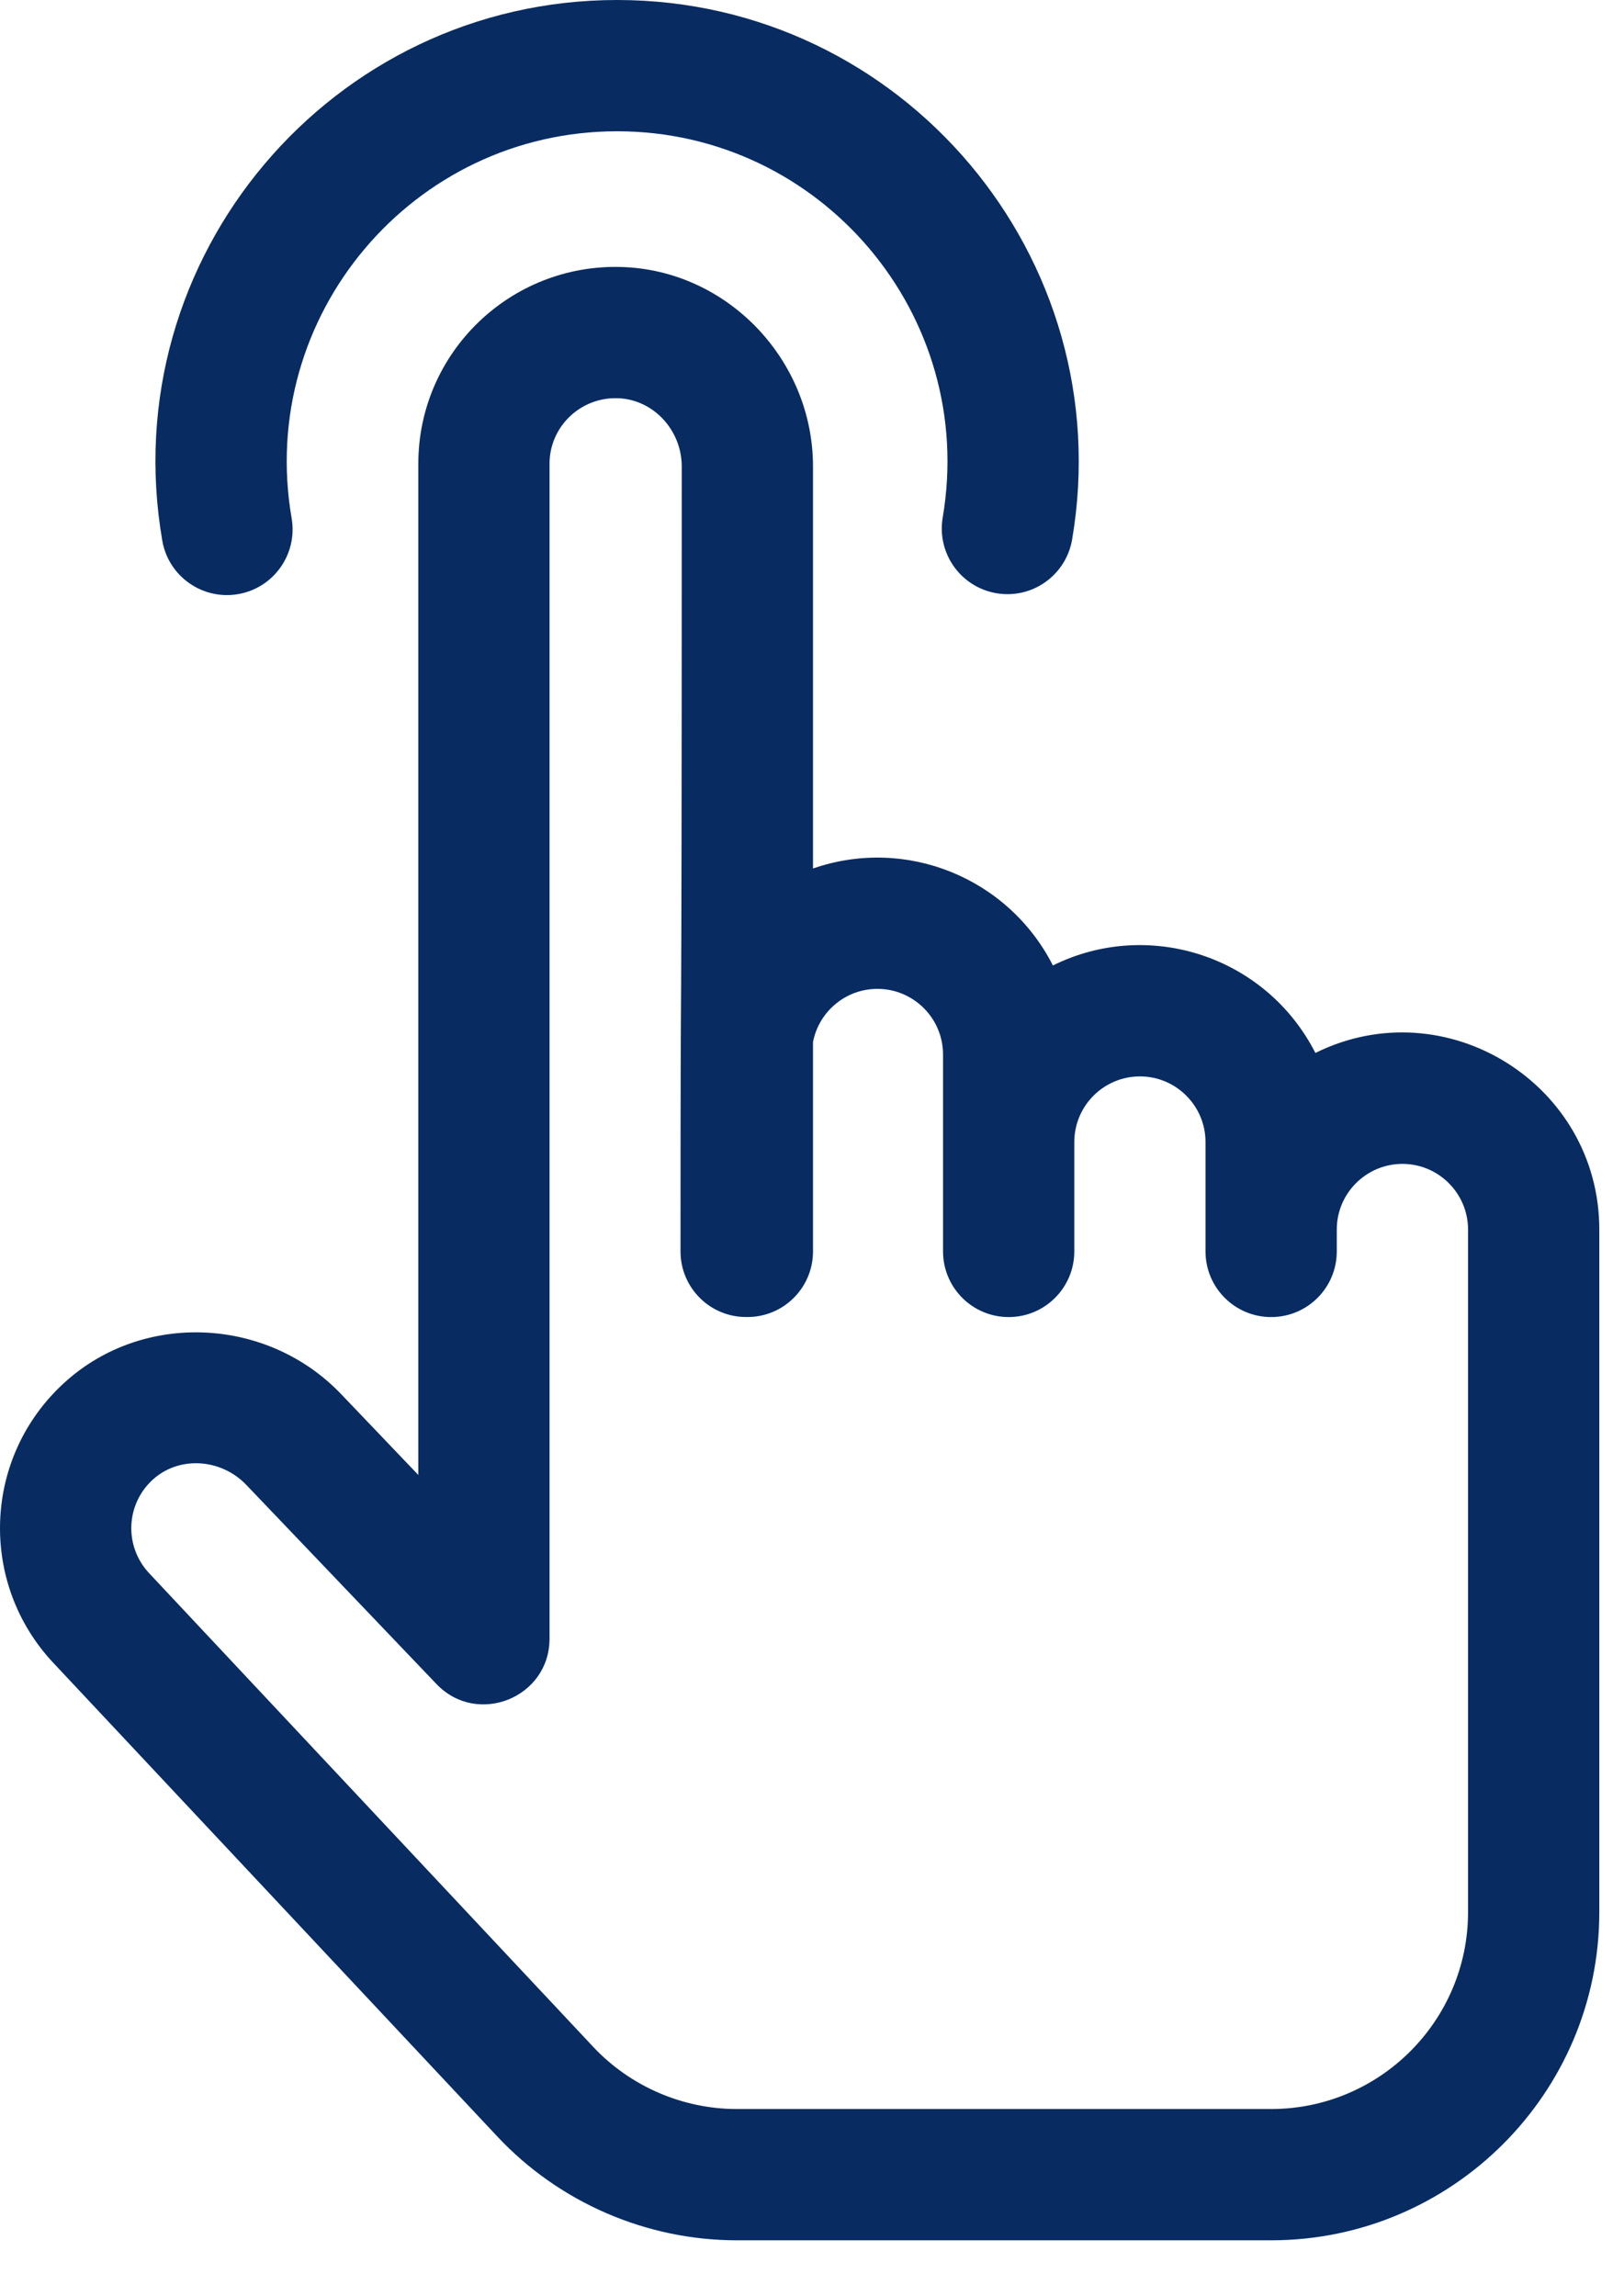
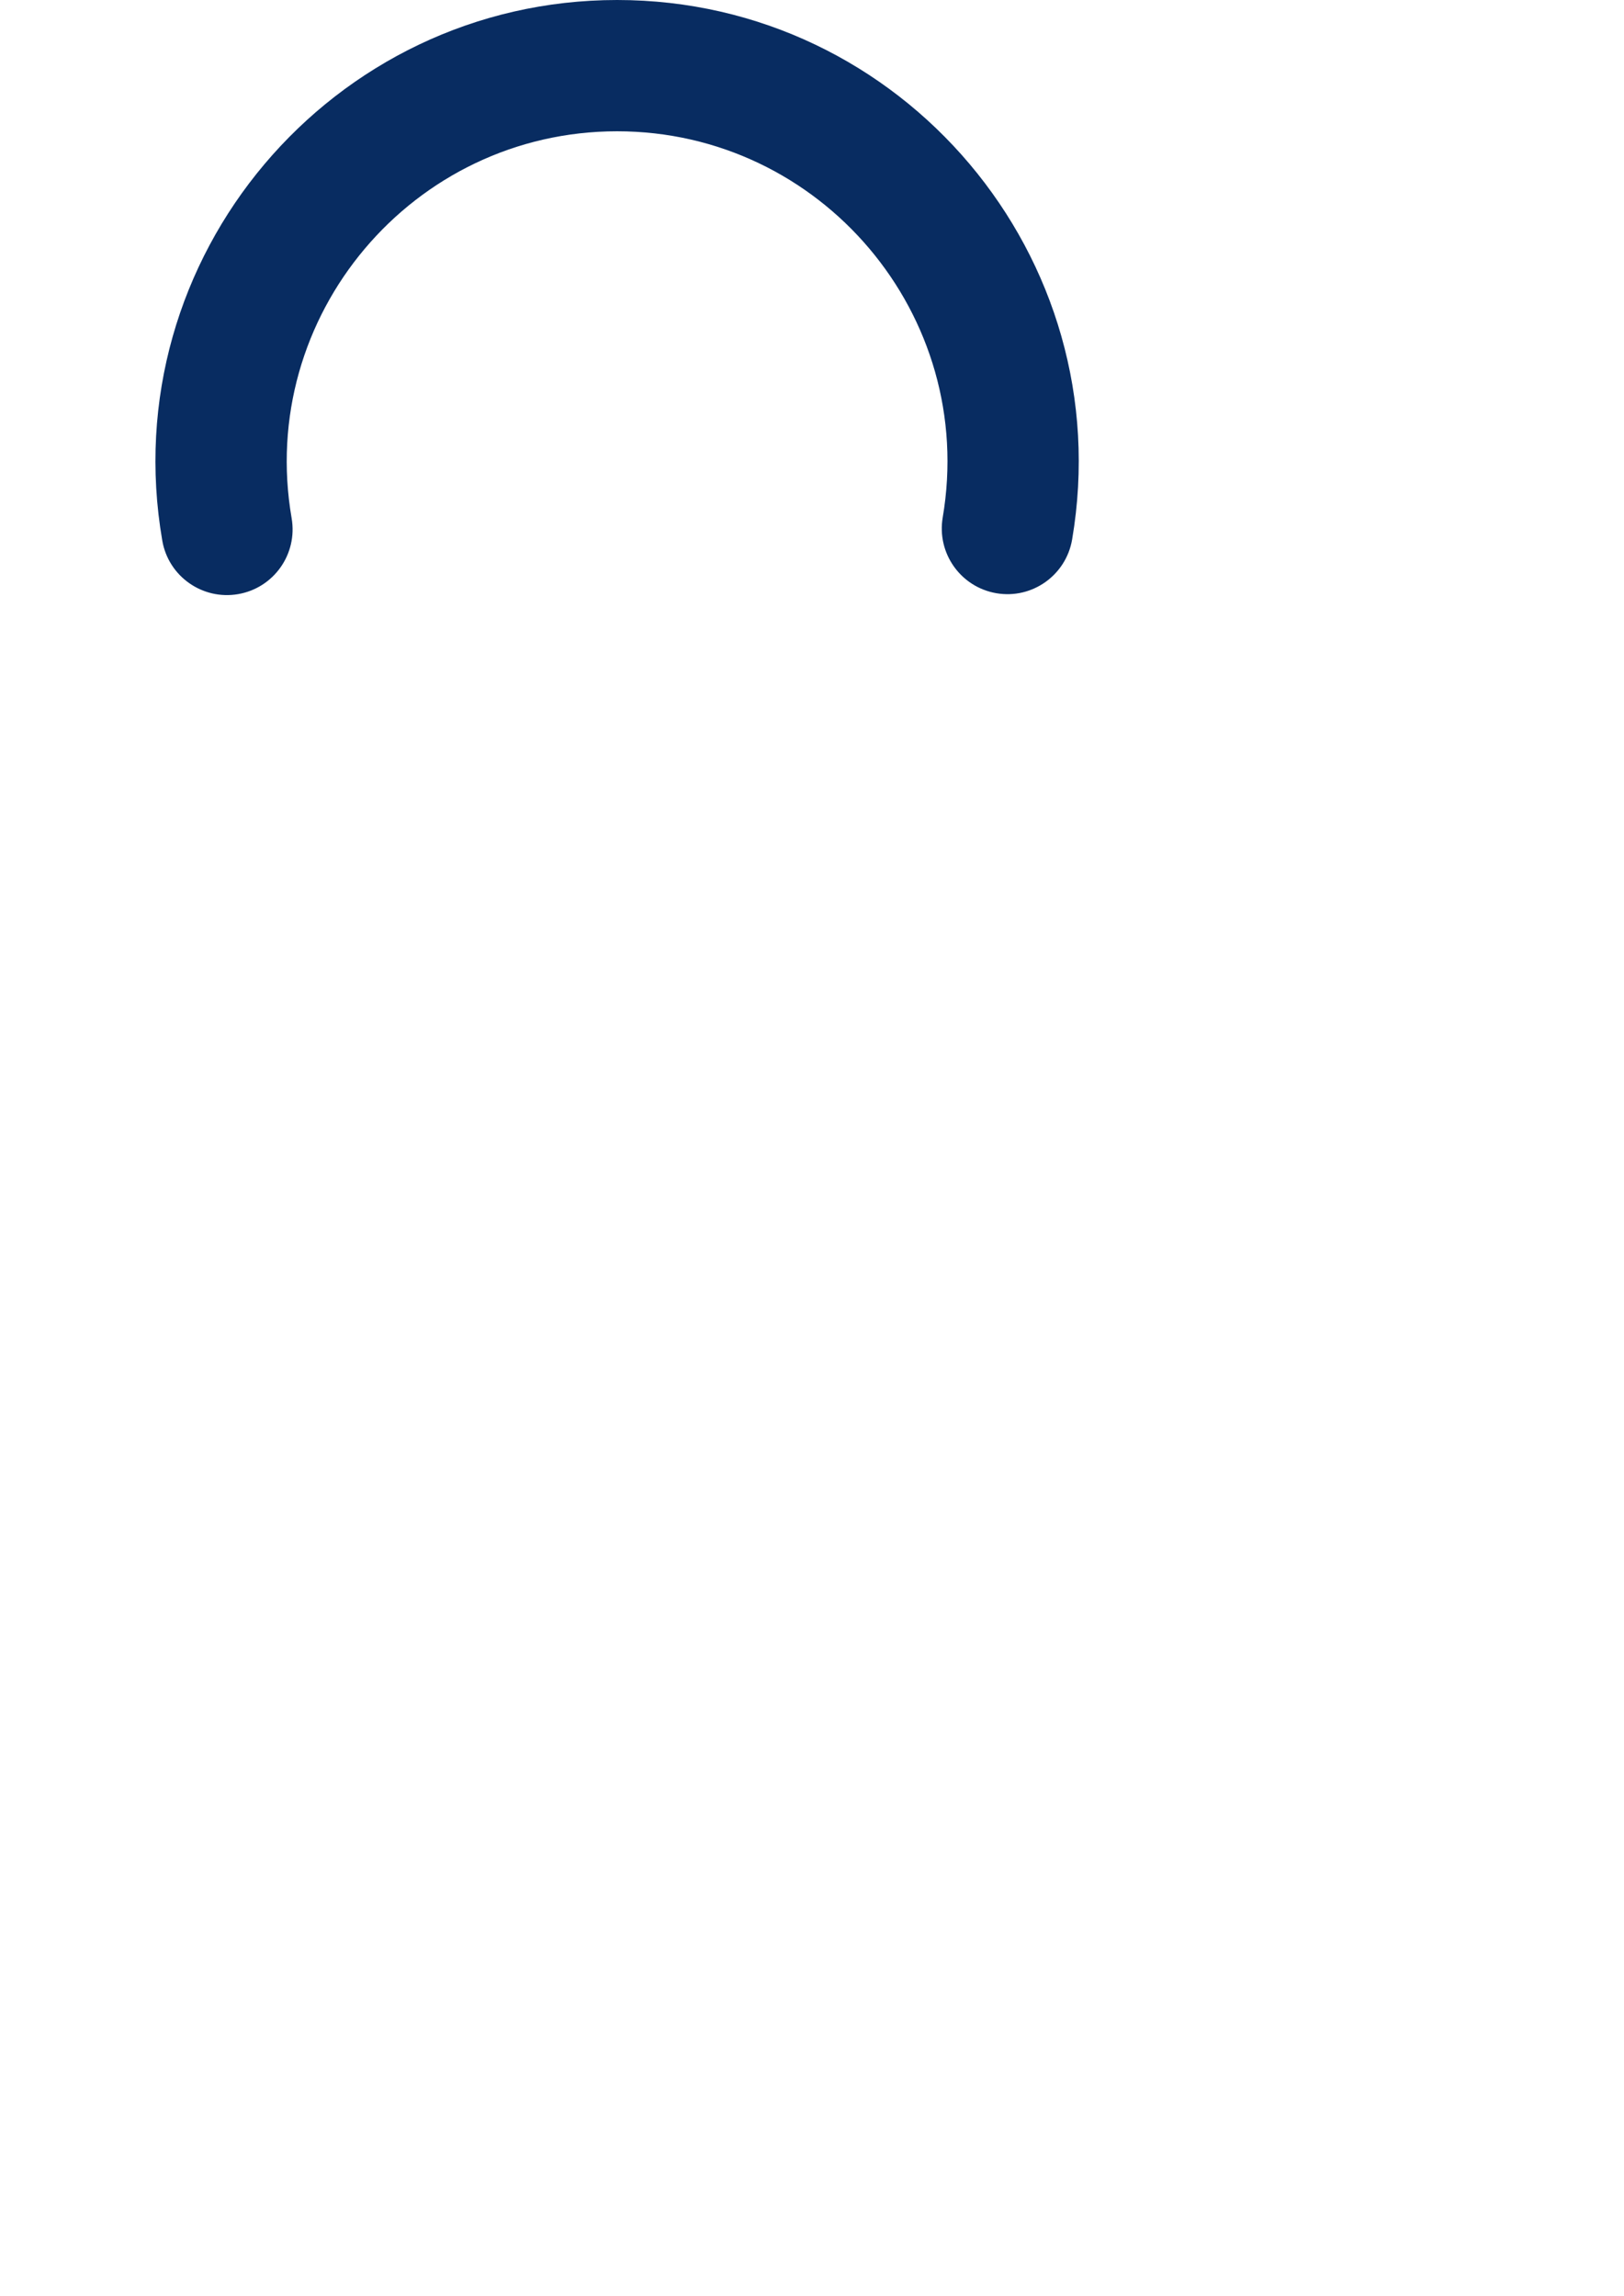
<svg xmlns="http://www.w3.org/2000/svg" width="29" height="41" viewBox="0 0 29 41">
  <g fill="none" fill-rule="evenodd" class="pdp---desktop">
    <g fill="#082C61" fill-rule="nonzero" class="pdp---desktop__features-alt" transform="translate(-528 -263)">
      <g class="pdp---desktop__features-alt__features" transform="translate(98 160)">
        <g class="pdp---desktop__features-alt__features__group-4" transform="translate(400 83)">
          <g class="pdp---desktop__features-alt__features__group-4__clicking" transform="translate(30 20)">
            <path d="M4.252,10.608 C4.89,10.498 5.317,9.892 5.208,9.254 C4.583,5.638 7.373,2.344 11.02,2.344 C14.655,2.344 17.45,5.622 16.834,9.24 C16.726,9.878 17.155,10.483 17.793,10.592 C18.431,10.701 19.036,10.271 19.145,9.633 C20.001,4.598 16.115,0 11.02,0 C5.93,0 2.025,4.597 2.898,9.653 C3.008,10.292 3.617,10.718 4.252,10.608 Z" class="pdp---desktop__features-alt__features__group-4__clicking__path" />
-             <path d="M23.489,18.8 C22.611,17.076 20.519,16.388 18.802,17.238 C18.004,15.671 16.178,14.93 14.518,15.507 L14.518,8.33 C14.518,6.417 12.981,4.819 11.091,4.767 C9.111,4.711 7.47,6.297 7.47,8.281 L7.47,26.335 L6.093,24.893 C4.772,23.51 2.559,23.412 1.161,24.677 C-0.315,26.01 -0.389,28.282 0.97,29.709 L8.882,38.148 C9.985,39.325 11.544,40 13.157,40 L22.699,40 C25.93,40 28.559,37.372 28.559,34.141 L28.559,21.953 C28.559,19.357 25.82,17.647 23.489,18.8 Z M26.215,34.141 C26.215,36.079 24.638,37.656 22.699,37.656 L13.157,37.656 C12.189,37.656 11.254,37.251 10.592,36.545 C10.564,36.515 2.697,28.125 2.669,28.095 C2.216,27.62 2.238,26.862 2.732,26.415 C3.198,25.994 3.945,26.038 4.398,26.512 L7.794,30.068 C8.522,30.831 9.813,30.313 9.813,29.259 L9.813,8.281 C9.813,7.623 10.359,7.091 11.027,7.11 C11.66,7.127 12.174,7.674 12.174,8.33 C12.174,21.225 12.152,15.38 12.152,22.344 C12.152,22.993 12.681,23.522 13.335,23.515 C13.989,23.522 14.518,22.993 14.518,22.344 L14.518,18.605 C14.622,18.065 15.098,17.656 15.668,17.656 C16.314,17.656 16.84,18.182 16.84,18.828 L16.84,22.344 C16.84,22.991 17.365,23.516 18.012,23.516 C18.659,23.516 19.184,22.991 19.184,22.344 L19.184,20.391 C19.184,19.745 19.709,19.219 20.356,19.219 C21.002,19.219 21.527,19.745 21.527,20.391 L21.527,22.344 C21.527,22.991 22.052,23.516 22.699,23.516 C23.347,23.516 23.871,22.991 23.871,22.344 L23.871,21.953 C23.871,21.307 24.397,20.781 25.043,20.781 C25.689,20.781 26.215,21.307 26.215,21.953 L26.215,34.141 Z" class="pdp---desktop__features-alt__features__group-4__clicking__shape" />
          </g>
        </g>
      </g>
    </g>
  </g>
</svg>